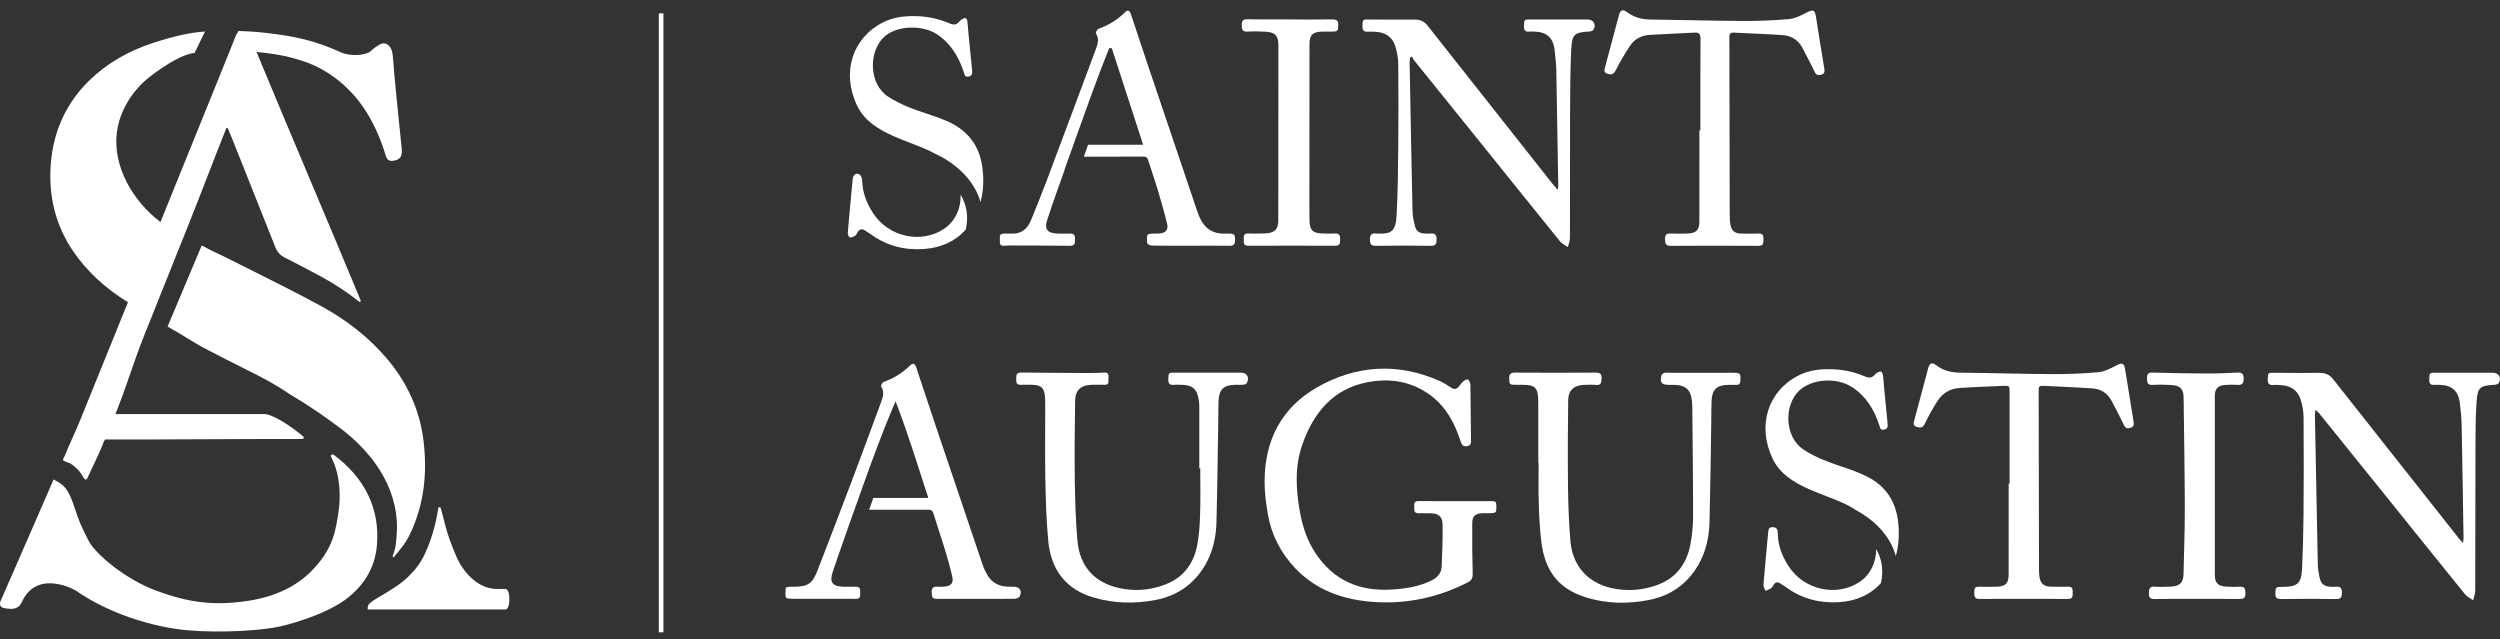
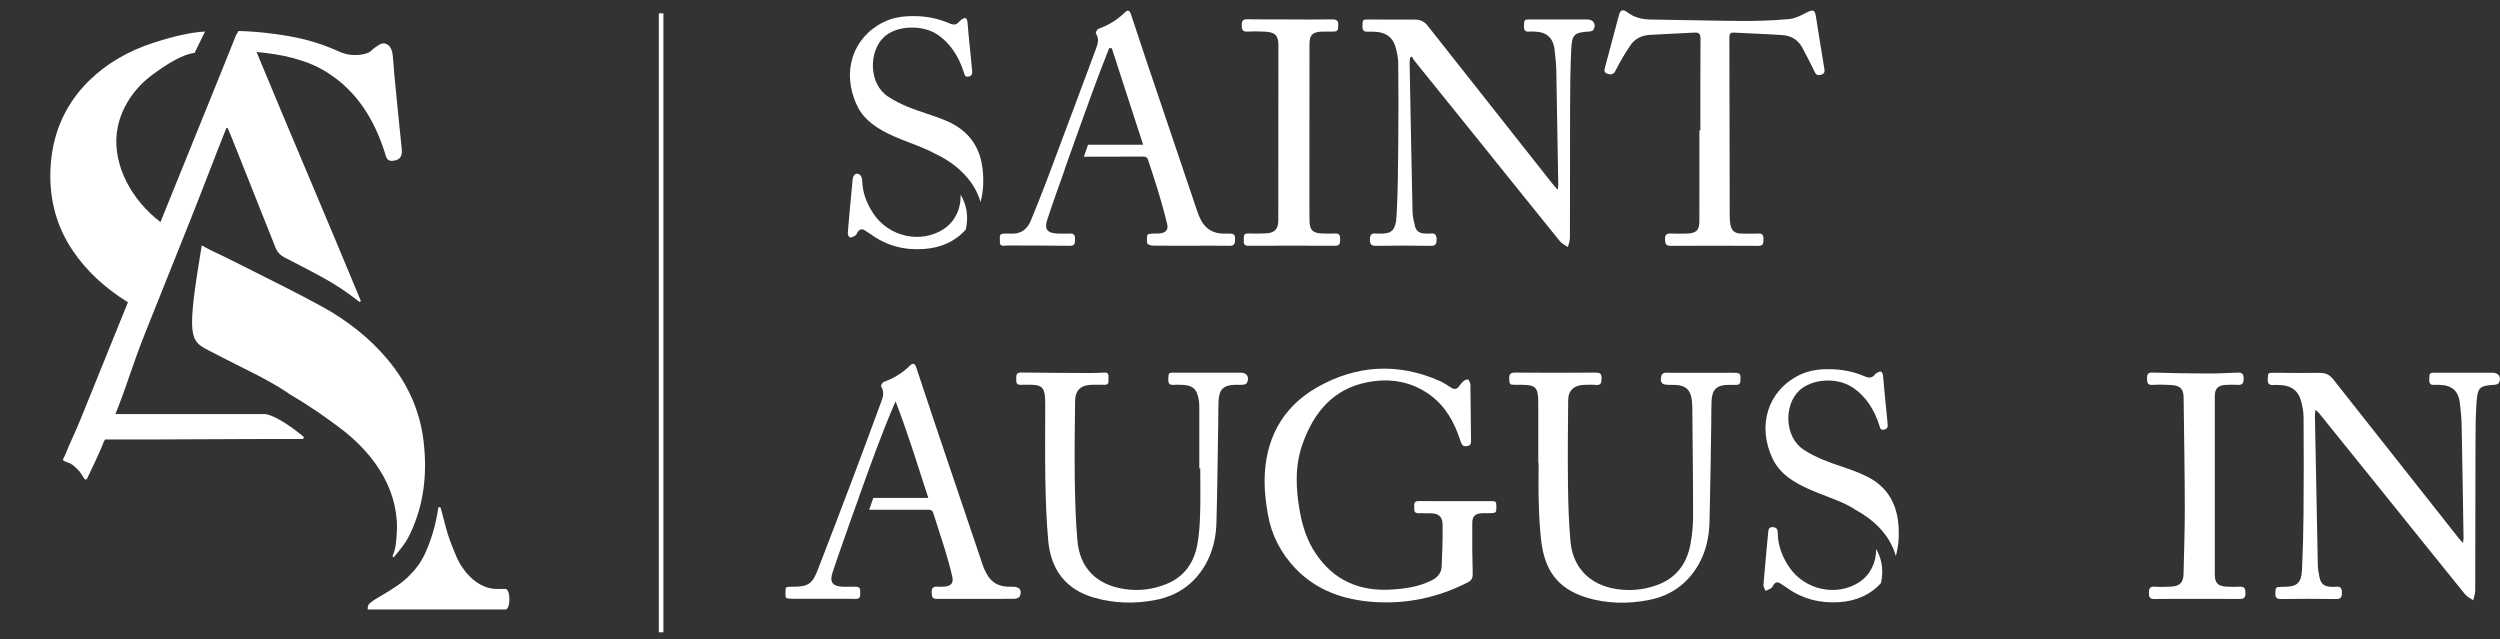
<svg xmlns="http://www.w3.org/2000/svg" width="219" height="56" viewBox="0 0 219 56" fill="none">
  <rect x="0" y="0" width="219" height="56" fill="#333333" stroke="none" />
  <path d="M58.115 1.168H57.712V55.391H58.115V1.168Z" fill="white" />
  <path d="M123.521 5.055C123.508 5.201 123.481 5.346 123.483 5.491C123.562 9.843 123.642 14.195 123.739 18.545C123.748 18.978 123.853 19.414 123.959 19.838C124.066 20.262 124.39 20.45 124.819 20.459C124.975 20.461 125.134 20.48 125.286 20.459C125.714 20.402 125.853 20.573 125.846 21.006C125.839 21.409 125.733 21.541 125.313 21.534C123.723 21.509 122.134 21.509 120.544 21.534C120.12 21.541 120.006 21.396 120.006 20.999C120.006 20.607 120.113 20.396 120.539 20.461C120.58 20.468 120.625 20.461 120.666 20.461C121.834 20.509 122.263 20.316 122.342 18.881C122.456 16.828 122.467 14.771 122.487 12.714C122.51 10.346 122.512 7.979 122.487 5.609C122.48 5.08 122.381 4.536 122.222 4.03C121.968 3.232 121.353 2.835 120.519 2.79C120.292 2.778 120.063 2.76 119.838 2.776C119.464 2.803 119.339 2.649 119.353 2.279C119.374 1.697 119.353 1.703 119.954 1.708C121.288 1.717 122.623 1.726 123.957 1.719C124.42 1.717 124.769 1.88 125.057 2.245C128.69 6.854 132.33 11.46 135.97 16.064C136.099 16.227 136.242 16.381 136.457 16.629C136.48 16.406 136.505 16.293 136.503 16.18C136.448 12.848 136.398 9.516 136.333 6.185C136.321 5.591 136.251 4.996 136.188 4.404C136.072 3.311 135.489 2.787 134.394 2.767C134.251 2.765 134.108 2.753 133.967 2.767C133.616 2.803 133.491 2.658 133.5 2.304C133.516 1.699 133.507 1.701 134.119 1.703C135.766 1.71 137.412 1.708 139.059 1.703C139.58 1.703 139.859 2.143 139.592 2.602C139.537 2.694 139.363 2.751 139.238 2.76C137.904 2.842 137.705 2.985 137.639 4.346C137.557 6.058 137.546 7.775 137.539 9.491C137.526 13.277 137.539 17.064 137.526 20.849C137.526 21.112 137.408 21.378 137.346 21.641C137.113 21.475 136.829 21.353 136.655 21.139C134.289 18.221 131.94 15.288 129.583 12.363C127.681 9.999 125.773 7.641 123.871 5.278C123.794 5.182 123.746 5.062 123.685 4.951C123.63 4.983 123.576 5.017 123.524 5.049L123.521 5.055Z" fill="white" />
  <path d="M148.953 11.428C148.953 8.747 148.947 6.069 148.963 3.388C148.965 2.982 148.847 2.83 148.432 2.855C147.13 2.932 145.824 2.975 144.522 3.054C143.839 3.098 143.229 3.381 142.844 3.941C142.356 4.649 141.923 5.399 141.533 6.164C141.352 6.52 141.157 6.563 140.828 6.465C140.453 6.357 140.546 6.1 140.612 5.853C141.009 4.363 141.411 2.873 141.803 1.383C141.941 0.855 142.132 0.762 142.572 1.088C143.168 1.53 143.821 1.7 144.558 1.71C147.255 1.739 149.951 1.823 152.65 1.837C154.011 1.843 155.378 1.791 156.735 1.669C157.258 1.621 157.78 1.347 158.263 1.099C158.846 0.8 158.984 0.852 159.084 1.508C159.311 2.977 159.553 4.445 159.794 5.912C159.846 6.223 159.9 6.486 159.447 6.567C159.129 6.624 159.052 6.468 158.946 6.254C158.592 5.547 158.245 4.835 157.864 4.143C157.494 3.467 156.875 3.122 156.127 3.073C154.712 2.977 153.294 2.932 151.877 2.857C151.566 2.841 151.489 2.993 151.493 3.27C151.503 3.98 151.493 4.687 151.496 5.397C151.503 9.906 151.509 14.414 151.523 18.923C151.523 19.232 151.546 19.551 151.627 19.846C151.741 20.263 152.063 20.458 152.494 20.461C153.004 20.465 153.516 20.486 154.027 20.456C154.448 20.433 154.485 20.669 154.478 20.989C154.471 21.291 154.478 21.538 154.04 21.536C151.471 21.52 148.901 21.522 146.332 21.536C145.887 21.538 145.871 21.293 145.858 20.964C145.844 20.608 145.953 20.44 146.339 20.458C146.835 20.481 147.332 20.472 147.829 20.458C148.568 20.44 148.863 20.157 148.865 19.42C148.872 16.755 148.867 14.09 148.867 11.423C148.894 11.423 148.924 11.423 148.951 11.423L148.953 11.428Z" fill="white" />
  <path d="M112.985 1.706C114.219 1.706 115.455 1.717 116.689 1.699C117.059 1.695 117.247 1.783 117.233 2.191C117.217 2.713 117.192 2.763 116.693 2.767C116.38 2.77 116.067 2.761 115.757 2.772C114.988 2.797 114.711 3.074 114.711 3.849C114.704 8.585 114.702 13.318 114.702 18.053C114.702 18.493 114.702 18.933 114.714 19.371C114.732 20.142 114.995 20.414 115.77 20.45C116.167 20.468 116.566 20.475 116.963 20.455C117.392 20.434 117.396 20.7 117.396 21.008C117.396 21.312 117.362 21.528 116.97 21.528C114.43 21.518 111.888 21.518 109.348 21.528C108.962 21.528 108.94 21.317 108.955 21.035C108.969 20.768 108.867 20.439 109.339 20.453C109.849 20.468 110.362 20.468 110.872 20.444C111.661 20.405 111.976 20.085 111.978 19.296C111.988 14.18 111.99 9.063 111.988 3.947C111.988 3.119 111.695 2.822 110.865 2.776C110.341 2.749 109.813 2.738 109.289 2.77C108.84 2.797 108.779 2.584 108.779 2.209C108.779 1.842 108.865 1.679 109.282 1.688C110.516 1.715 111.752 1.697 112.985 1.697V1.706Z" fill="white" />
  <path d="M202.834 35.901C202.811 36.141 202.782 36.286 202.786 36.429C202.868 40.782 202.947 45.134 203.04 49.483C203.047 49.849 203.117 50.216 203.19 50.577C203.306 51.153 203.609 51.389 204.204 51.402C204.331 51.404 204.462 51.418 204.587 51.402C205.011 51.345 205.161 51.506 205.152 51.944C205.145 52.343 205.043 52.482 204.621 52.475C203.031 52.45 201.441 52.452 199.852 52.475C199.468 52.479 199.307 52.382 199.321 51.983C199.337 51.452 199.357 51.409 199.852 51.407C199.908 51.407 199.965 51.407 200.022 51.407C201.235 51.407 201.596 51.098 201.657 49.862C201.734 48.277 201.775 46.687 201.788 45.1C201.811 42.249 201.816 39.398 201.793 36.55C201.788 36.021 201.686 35.477 201.525 34.973C201.269 34.175 200.654 33.78 199.818 33.737C199.591 33.726 199.362 33.708 199.137 33.724C198.759 33.753 198.643 33.585 198.656 33.222C198.677 32.644 198.656 32.651 199.262 32.656C200.582 32.665 201.902 32.676 203.222 32.665C203.718 32.66 204.079 32.832 204.39 33.227C208.057 37.883 211.733 42.53 215.407 47.177C215.493 47.286 215.593 47.381 215.761 47.565C215.783 47.352 215.806 47.238 215.806 47.125C215.754 43.807 215.704 40.491 215.638 37.173C215.627 36.565 215.557 35.958 215.489 35.35C215.366 34.234 214.788 33.726 213.654 33.712C213.527 33.712 213.398 33.701 213.271 33.712C212.919 33.749 212.794 33.606 212.803 33.25C212.819 32.644 212.813 32.646 213.425 32.649C215.071 32.656 216.718 32.653 218.364 32.649C218.886 32.649 219.165 33.086 218.897 33.547C218.843 33.64 218.668 33.699 218.543 33.706C217.214 33.787 217.038 33.916 216.945 35.248C216.865 36.407 216.854 37.572 216.852 38.733C216.838 43.072 216.845 47.413 216.829 51.751C216.829 52.03 216.713 52.307 216.65 52.584C216.407 52.409 216.115 52.275 215.933 52.053C213.577 49.145 211.236 46.224 208.889 43.31C206.977 40.936 205.063 38.563 203.149 36.194C203.083 36.112 202.995 36.048 202.838 35.901H202.834Z" fill="white" />
  <path d="M127.47 43.899C128.42 43.899 129.373 43.906 130.323 43.899C131.069 43.892 131.071 43.886 131.078 44.362C131.087 44.947 131.076 44.956 130.309 44.956C130.153 44.956 129.996 44.954 129.84 44.958C129.259 44.977 128.976 45.208 128.971 45.775C128.96 47.263 128.965 48.75 129.008 50.238C129.019 50.644 128.915 50.844 128.554 51.027C125.975 52.343 123.236 52.928 120.362 52.733C117.752 52.556 115.353 51.753 113.484 49.8C112.21 48.467 111.384 46.882 111.069 45.065C110.905 44.119 110.778 43.155 110.778 42.198C110.778 38.606 112.239 35.719 115.38 33.929C118.816 31.972 122.451 31.75 126.123 33.374C126.47 33.528 126.79 33.748 127.109 33.954C127.386 34.131 127.606 34.111 127.808 33.843C127.928 33.685 128.046 33.519 128.198 33.397C128.307 33.308 128.491 33.208 128.595 33.247C128.695 33.281 128.745 33.483 128.799 33.617C128.824 33.678 128.808 33.757 128.808 33.827C128.826 35.388 128.842 36.946 128.86 38.506C128.862 38.765 128.894 39.019 128.522 39.08C128.137 39.143 128.032 38.921 127.937 38.626C127.425 37.048 126.667 35.624 125.293 34.614C123.635 33.397 121.748 33.104 119.786 33.483C116.768 34.068 115.081 36.145 114.103 38.889C113.409 40.84 113.511 42.847 113.874 44.852C114.105 46.131 114.505 47.353 115.226 48.442C116.825 50.859 119.122 51.837 121.973 51.642C123.168 51.56 124.338 51.39 125.427 50.834C125.941 50.574 126.268 50.188 126.291 49.619C126.343 48.403 126.39 47.185 126.372 45.968C126.361 45.233 126.019 44.974 125.282 44.961C124.941 44.954 124.599 44.956 124.259 44.958C123.794 44.963 123.905 44.616 123.887 44.351C123.866 44.076 123.923 43.888 124.27 43.892C125.334 43.906 126.4 43.897 127.465 43.897C127.465 43.899 127.465 43.901 127.465 43.904L127.47 43.899Z" fill="white" />
  <path d="M134.754 40.581C134.754 38.92 134.754 37.263 134.754 35.603C134.754 35.419 134.754 35.233 134.75 35.049C134.718 33.949 134.475 33.713 133.369 33.711C133.156 33.711 132.942 33.711 132.729 33.711C132.235 33.707 132.221 33.668 132.208 33.128C132.196 32.722 132.373 32.638 132.747 32.641C135.09 32.657 137.433 32.657 139.775 32.641C140.159 32.638 140.308 32.731 140.297 33.135C140.288 33.507 140.27 33.775 139.782 33.72C139.447 33.682 139.102 33.707 138.759 33.716C137.9 33.738 137.383 34.19 137.374 35.047C137.344 37.542 137.326 40.039 137.356 42.533C137.376 44.162 137.428 45.795 137.571 47.418C137.777 49.757 139.306 51.258 141.624 51.603C142.789 51.777 143.912 51.673 145.021 51.301C146.767 50.716 147.743 49.457 148.078 47.702C148.235 46.885 148.312 46.042 148.314 45.212C148.316 42.05 148.273 38.886 148.246 35.725C148.246 35.555 148.239 35.385 148.223 35.215C148.128 34.128 147.672 33.716 146.579 33.713C146.452 33.713 146.323 33.713 146.196 33.713C145.547 33.713 145.377 33.498 145.554 32.863C145.579 32.775 145.715 32.677 145.813 32.659C145.976 32.627 146.15 32.659 146.323 32.659C148.139 32.659 149.958 32.663 151.775 32.654C152.442 32.65 152.503 32.709 152.46 33.373C152.442 33.634 152.324 33.72 152.083 33.716C151.856 33.711 151.63 33.716 151.401 33.716C150.396 33.722 149.974 34.119 149.931 35.126C149.906 35.721 149.917 36.317 149.908 36.913C149.861 39.848 149.829 42.783 149.754 45.718C149.72 47.047 149.443 48.339 148.763 49.503C147.786 51.179 146.321 52.199 144.42 52.564C142.594 52.916 140.764 52.891 138.984 52.347C136.371 51.546 135.315 49.863 135.015 47.423C134.875 46.287 134.829 45.135 134.793 43.987C134.757 42.853 134.784 41.719 134.784 40.583C134.775 40.583 134.766 40.583 134.754 40.583V40.581Z" fill="white" />
  <path d="M105.059 41.031C105.059 39.244 105.059 37.459 105.059 35.672C105.059 35.475 105.05 35.273 105.02 35.078C104.87 34.062 104.46 33.71 103.43 33.708C103.231 33.708 103.031 33.692 102.834 33.71C102.469 33.746 102.326 33.615 102.342 33.232C102.364 32.631 102.342 32.642 102.968 32.644C104.87 32.651 106.771 32.649 108.674 32.644C109.218 32.644 109.474 33.018 109.238 33.531C109.2 33.617 109.046 33.688 108.937 33.699C108.699 33.724 108.454 33.708 108.213 33.708C107.209 33.715 106.789 34.107 106.744 35.116C106.719 35.667 106.73 36.223 106.721 36.774C106.671 39.766 106.642 42.757 106.562 45.746C106.528 47.059 106.247 48.336 105.578 49.488C104.603 51.164 103.14 52.187 101.24 52.554C99.416 52.908 97.591 52.867 95.803 52.343C93.354 51.627 92.07 49.898 91.832 47.424C91.662 45.648 91.608 43.861 91.574 42.077C91.531 39.895 91.565 37.711 91.562 35.527C91.562 35.314 91.562 35.1 91.551 34.889C91.504 33.969 91.238 33.712 90.324 33.706C90.027 33.706 89.728 33.69 89.431 33.708C88.973 33.737 89.032 33.422 89.022 33.141C89.013 32.839 89.054 32.628 89.456 32.633C91.458 32.66 93.459 32.667 95.461 32.676C95.887 32.676 96.314 32.662 96.738 32.637C97.151 32.612 97.11 32.894 97.098 33.148C97.089 33.395 97.205 33.726 96.747 33.708C96.377 33.694 96.008 33.701 95.64 33.708C94.704 33.721 94.193 34.173 94.18 35.103C94.146 37.398 94.121 39.695 94.15 41.99C94.175 43.775 94.225 45.565 94.379 47.34C94.592 49.781 96.062 51.227 98.493 51.599C99.763 51.794 100.979 51.64 102.163 51.166C103.746 50.533 104.596 49.297 104.891 47.685C105.056 46.785 105.106 45.857 105.133 44.939C105.172 43.635 105.143 42.331 105.143 41.026C105.113 41.026 105.086 41.026 105.056 41.026L105.059 41.031Z" fill="white" />
-   <path d="M176.039 42.365C176.039 39.7 176.039 37.035 176.039 34.368C176.039 33.799 176.037 33.781 175.472 33.801C174.211 33.849 172.95 33.912 171.689 33.983C170.852 34.03 170.183 34.423 169.737 35.11C169.312 35.758 168.938 36.446 168.598 37.142C168.423 37.502 168.206 37.482 167.911 37.398C167.571 37.303 167.627 37.062 167.691 36.82C168.095 35.303 168.501 33.785 168.906 32.268C169.033 31.794 169.233 31.706 169.632 32.007C170.263 32.486 170.963 32.64 171.744 32.647C174.413 32.672 177.08 32.758 179.749 32.772C181.11 32.778 182.477 32.726 183.834 32.604C184.357 32.556 184.877 32.277 185.36 32.03C185.927 31.74 186.074 31.79 186.17 32.406C186.401 33.89 186.643 35.37 186.888 36.852C186.943 37.173 186.963 37.421 186.528 37.502C186.206 37.561 186.135 37.387 186.031 37.178C185.682 36.484 185.342 35.786 184.97 35.103C184.621 34.463 184.056 34.076 183.332 34.026C181.861 33.924 180.386 33.869 178.915 33.794C178.681 33.783 178.574 33.896 178.586 34.128C178.588 34.184 178.586 34.241 178.586 34.298C178.597 39.5 178.606 44.703 178.617 49.906C178.617 50.103 178.629 50.303 178.652 50.5C178.722 51.094 179.037 51.384 179.636 51.393C180.146 51.402 180.659 51.411 181.169 51.393C181.593 51.377 181.566 51.656 181.566 51.931C181.566 52.208 181.588 52.468 181.164 52.466C178.568 52.455 175.969 52.457 173.37 52.466C172.966 52.466 172.952 52.223 172.95 51.933C172.95 51.652 172.927 51.382 173.347 51.396C173.871 51.411 174.397 51.409 174.923 51.396C175.665 51.377 175.955 51.094 175.957 50.357C175.966 47.692 175.96 45.027 175.96 42.362H176.043L176.039 42.365Z" fill="white" />
  <path d="M192.456 52.463C191.222 52.463 189.986 52.448 188.752 52.472C188.342 52.482 188.244 52.33 188.247 51.955C188.247 51.586 188.296 51.361 188.75 51.393C189.231 51.427 189.716 51.413 190.197 51.386C190.961 51.345 191.263 51.021 191.279 50.259C191.32 48.345 191.392 46.433 191.388 44.519C191.381 41.287 191.326 38.055 191.285 34.824C191.276 34.073 190.993 33.778 190.224 33.728C189.673 33.692 189.115 33.685 188.564 33.717C188.083 33.746 188.09 33.474 188.083 33.132C188.076 32.776 188.176 32.626 188.566 32.637C190.113 32.683 191.66 32.712 193.209 32.719C194.145 32.724 195.082 32.685 196.019 32.64C196.415 32.619 196.538 32.773 196.542 33.157C196.545 33.544 196.447 33.746 196.016 33.715C195.662 33.69 195.306 33.696 194.953 33.719C194.302 33.76 194.018 34.043 194.018 34.688C194.014 39.904 194.014 45.12 194.018 50.336C194.018 51.08 194.302 51.352 195.052 51.391C195.436 51.409 195.821 51.422 196.202 51.395C196.658 51.364 196.699 51.613 196.701 51.974C196.703 52.341 196.576 52.475 196.205 52.47C194.955 52.454 193.708 52.463 192.458 52.463H192.456Z" fill="white" />
  <path d="M84.148 17.056C84.186 18.285 83.667 19.403 82.674 20.059C80.676 21.379 77.845 20.753 76.494 18.689C75.924 17.82 75.555 16.886 75.528 15.829C75.523 15.652 75.453 15.409 75.326 15.312C75.02 15.081 74.734 15.28 74.691 15.725C74.543 17.276 74.396 18.827 74.267 20.381C74.255 20.521 74.355 20.775 74.439 20.794C74.584 20.823 74.775 20.73 74.915 20.642C75.013 20.58 75.063 20.44 75.133 20.331C75.301 20.066 75.516 20.016 75.779 20.19C75.945 20.299 76.115 20.403 76.276 20.519C77.68 21.542 79.265 21.939 80.975 21.809C82.449 21.698 83.678 21.149 84.606 20.104C84.878 18.866 84.629 17.857 84.148 17.054V17.056Z" fill="white" />
  <path d="M78.228 11.906C79.222 12.353 80.263 12.691 81.258 13.135C81.471 13.231 81.673 13.333 81.868 13.444C83.401 14.138 85.295 15.551 85.891 17.701C86.17 16.692 86.195 15.635 86.041 14.562C85.773 12.711 84.73 11.398 83.02 10.638C82.44 10.38 81.834 10.169 81.229 9.972C80.04 9.584 78.875 9.162 77.816 8.477C76.115 7.379 76.074 4.61 77.38 3.302C78.501 2.179 80.8 2.181 82.034 2.975C83.265 3.769 83.984 4.962 84.431 6.332C84.497 6.533 84.508 6.765 84.826 6.71C85.145 6.656 85.188 6.459 85.159 6.182C85.05 5.139 84.948 4.095 84.848 3.052C84.812 2.671 84.794 2.288 84.748 1.909C84.705 1.562 84.547 1.499 84.261 1.696C84.168 1.76 84.077 1.832 84.005 1.918C83.775 2.181 83.537 2.202 83.211 2.061C82.197 1.623 81.131 1.406 80.025 1.41C79.106 1.406 78.203 1.535 77.378 1.948C74.688 3.293 73.686 6.318 75.078 9.246C75.718 10.588 76.936 11.321 78.231 11.904L78.228 11.906Z" fill="white" />
  <path d="M158.465 42.847C159.447 43.287 160.474 43.625 161.456 44.061C161.83 44.228 162.18 44.419 162.497 44.637C163.939 45.397 165.545 46.748 166.073 48.712C166.327 47.821 166.38 46.884 166.298 45.925C166.141 44.072 165.291 42.632 163.608 41.775C162.919 41.423 162.18 41.156 161.442 40.908C160.245 40.505 159.061 40.092 157.993 39.389C156.324 38.293 156.26 35.529 157.58 34.245C158.667 33.191 160.864 33.007 162.261 33.923C163.472 34.717 164.187 35.898 164.627 37.252C164.697 37.47 164.71 37.711 165.055 37.636C165.391 37.561 165.377 37.332 165.352 37.08C165.252 36.064 165.15 35.05 165.053 34.034C165.017 33.653 165.001 33.27 164.951 32.891C164.935 32.767 164.865 32.583 164.774 32.549C164.676 32.513 164.522 32.614 164.4 32.671C164.339 32.701 164.286 32.757 164.241 32.812C163.998 33.104 163.742 33.138 163.379 32.98C162.381 32.547 161.327 32.336 160.143 32.34C159.313 32.333 158.41 32.463 157.587 32.873C154.882 34.22 153.895 37.259 155.276 40.169C155.922 41.53 157.152 42.262 158.462 42.847H158.465Z" fill="white" />
  <path d="M164.354 48.092C164.359 49.273 163.84 50.355 162.885 50.988C160.889 52.308 158.047 51.684 156.7 49.629C156.122 48.747 155.748 47.797 155.732 46.726C155.727 46.456 155.698 46.216 155.342 46.18C154.9 46.137 154.911 46.445 154.884 46.729C154.743 48.239 154.598 49.747 154.478 51.258C154.464 51.419 154.6 51.593 154.666 51.761C154.834 51.682 155.015 51.621 155.163 51.514C155.26 51.444 155.306 51.305 155.38 51.203C155.53 51.001 155.714 50.954 155.934 51.099C156.111 51.217 156.297 51.321 156.469 51.446C157.857 52.462 159.426 52.861 161.123 52.748C162.595 52.65 163.831 52.115 164.772 51.076C165.037 49.87 164.808 48.883 164.352 48.092H164.354Z" fill="white" />
  <path d="M107.608 20.466C107.438 20.466 107.268 20.468 107.098 20.464C106.261 20.437 105.635 20.056 105.229 19.328C105.1 19.094 104.993 18.845 104.907 18.59C103.401 14.143 101.898 9.693 100.399 5.244C99.952 3.917 99.521 2.584 99.074 1.257C98.952 0.892 98.791 0.837 98.537 1.087C97.868 1.747 97.09 2.212 96.21 2.534C96.101 2.574 95.96 2.865 96.001 2.928C96.339 3.439 96.14 3.917 95.963 4.393C94.532 8.237 93.099 12.082 91.654 15.921C91.225 17.06 90.765 18.184 90.307 19.312C89.985 20.105 89.409 20.527 88.524 20.466C88.327 20.453 88.127 20.464 87.928 20.466C87.447 20.475 87.619 20.843 87.592 21.092C87.565 21.341 87.606 21.552 87.944 21.527C88.184 21.509 88.427 21.503 88.667 21.503C90.357 21.509 92.044 21.512 93.734 21.532C94.124 21.537 94.173 21.323 94.171 21.019C94.171 20.718 94.173 20.439 93.74 20.459C93.357 20.477 92.974 20.473 92.591 20.457C91.774 20.423 91.47 20.076 91.722 19.305C92.21 17.813 92.738 16.334 93.269 14.855H93.253L94.033 12.68H94.028C95.065 9.807 96.053 6.99 97.162 4.219C97.24 4.219 97.317 4.223 97.394 4.223C98.301 7.017 99.208 9.811 100.138 12.68H95.314L94.945 13.728C96.686 13.721 98.426 13.721 100.167 13.717C100.408 13.717 100.512 13.81 100.582 14.039C100.846 14.889 101.149 15.728 101.406 16.583C101.705 17.586 101.993 18.593 102.24 19.609C102.365 20.126 102.138 20.389 101.608 20.446C101.356 20.473 101.095 20.446 100.841 20.468C100.723 20.477 100.521 20.527 100.512 20.584C100.471 20.829 100.435 21.099 100.508 21.326C100.542 21.434 100.825 21.514 100.997 21.516C102.104 21.532 103.211 21.525 104.318 21.525C105.454 21.525 106.588 21.516 107.724 21.53C108.055 21.534 108.182 21.403 108.189 21.083C108.2 20.534 108.148 20.464 107.611 20.462L107.608 20.466Z" fill="white" />
  <path d="M88.774 51.398C88.59 51.398 88.404 51.402 88.22 51.391C87.474 51.348 86.882 51.028 86.499 50.382C86.34 50.116 86.202 49.833 86.102 49.54C84.694 45.388 83.29 41.233 81.891 37.078C81.344 35.456 80.813 33.828 80.269 32.206C80.14 31.819 79.977 31.766 79.704 32.034C79.047 32.68 78.282 33.145 77.414 33.458C77.298 33.499 77.144 33.785 77.183 33.846C77.532 34.386 77.312 34.885 77.124 35.388C76.353 37.47 75.588 39.557 74.804 41.634C73.754 44.412 72.694 47.188 71.622 49.957C71.157 51.155 70.764 51.398 69.474 51.4C69.331 51.4 69.188 51.393 69.048 51.409C68.971 51.418 68.837 51.468 68.832 51.506C68.81 51.785 68.782 52.071 68.837 52.339C68.85 52.409 69.154 52.452 69.324 52.452C71.098 52.459 72.871 52.457 74.647 52.457C74.76 52.457 74.874 52.457 74.987 52.461C75.38 52.47 75.355 52.187 75.355 51.93C75.355 51.672 75.38 51.395 74.987 51.4C74.618 51.404 74.248 51.404 73.88 51.398C72.939 51.377 72.642 51.017 72.935 50.134C73.511 48.404 74.135 46.687 74.733 44.963C74.747 44.925 74.76 44.893 74.776 44.861L75.221 43.621H75.216C76.246 40.747 77.244 37.931 78.453 35.157C79.528 37.933 80.382 40.745 81.321 43.621H76.502L76.137 44.653C77.87 44.657 79.602 44.657 81.335 44.653C81.562 44.653 81.689 44.714 81.761 44.957C82.088 46.025 82.453 47.082 82.78 48.15C83.018 48.934 83.24 49.726 83.421 50.524C83.544 51.069 83.319 51.327 82.766 51.384C82.569 51.404 82.367 51.411 82.17 51.393C81.777 51.357 81.591 51.49 81.616 51.915C81.648 52.407 81.687 52.461 82.201 52.461C83.294 52.461 84.388 52.461 85.481 52.461C86.617 52.461 87.751 52.47 88.887 52.452C89.039 52.45 89.275 52.357 89.327 52.241C89.561 51.733 89.32 51.4 88.767 51.398H88.774Z" fill="white" />
-   <path d="M28.126 26.811C26.112 25.716 24.032 24.677 22.023 23.672C21.406 23.364 20.787 23.056 20.172 22.745C18.864 22.085 18.899 22.169 17.672 21.5L14.68 28.608C16.34 29.524 16.61 29.832 18.254 30.683L19.506 31.331C21.445 32.336 23.708 33.349 25.402 34.547C27.436 35.753 28.488 36.544 29.513 37.288C33.146 39.925 35.066 43.358 34.741 46.971C34.673 47.717 34.684 47.97 34.396 48.707C34.364 48.789 34.471 48.85 34.525 48.782C35.217 47.938 35.594 47.517 36.045 46.51C37.1 44.156 37.447 41.596 37.109 38.684C36.803 36.039 35.741 33.62 33.956 31.49C32.414 29.651 30.453 28.077 28.128 26.811H28.126Z" fill="white" />
+   <path d="M28.126 26.811C26.112 25.716 24.032 24.677 22.023 23.672C21.406 23.364 20.787 23.056 20.172 22.745C18.864 22.085 18.899 22.169 17.672 21.5C16.34 29.524 16.61 29.832 18.254 30.683L19.506 31.331C21.445 32.336 23.708 33.349 25.402 34.547C27.436 35.753 28.488 36.544 29.513 37.288C33.146 39.925 35.066 43.358 34.741 46.971C34.673 47.717 34.684 47.97 34.396 48.707C34.364 48.789 34.471 48.85 34.525 48.782C35.217 47.938 35.594 47.517 36.045 46.51C37.1 44.156 37.447 41.596 37.109 38.684C36.803 36.039 35.741 33.62 33.956 31.49C32.414 29.651 30.453 28.077 28.128 26.811H28.126Z" fill="white" />
  <path d="M11.208 26.478L10.65 27.852C9.458 30.801 8.262 33.747 7.069 36.695C6.564 37.942 6.205 38.621 5.699 39.868L5.547 40.173C5.449 40.352 5.658 40.413 5.851 40.477C6.308 40.63 6.458 40.782 6.915 41.239C7.001 41.324 7.24 41.697 7.392 41.939C7.449 42.031 7.585 42.024 7.632 41.926C7.935 41.286 8.788 39.48 8.929 39.106C8.934 39.093 9.013 38.889 9.047 38.802C9.142 38.562 9.214 38.497 9.214 38.497C15.365 38.513 20.315 38.446 26.486 38.455C26.606 38.455 26.656 38.306 26.563 38.231C26.212 37.949 24.488 36.518 23.27 36.27H10.113C11.224 33.485 11.592 31.988 12.701 29.209L16.66 19.312C17.842 16.348 18.648 14.179 19.829 11.215C19.881 11.215 19.884 11.215 19.938 11.215C19.992 11.215 22.366 17.288 24.146 21.722C24.287 22.074 24.552 22.364 24.89 22.534C25.979 23.087 27.07 23.654 28.147 24.24C29.342 24.888 30.444 25.619 31.451 26.419C31.526 26.478 31.628 26.401 31.592 26.315C28.376 18.545 25.623 12.161 22.471 4.552C23.634 4.658 24.768 4.838 25.632 5.076C26.569 5.334 27.589 5.672 28.53 6.271L28.78 6.425C31.304 8.051 32.78 10.496 33.692 13.304C33.828 13.719 33.851 14.191 34.502 14.079C35.157 13.968 35.245 13.562 35.187 12.998C34.962 10.859 34.756 8.72 34.547 6.582C34.472 5.801 34.48 5.493 34.385 4.715C34.299 4.006 33.754 3.55 33.167 3.954C32.976 4.086 32.707 4.236 32.558 4.411C32.209 4.817 30.826 5.02 29.817 4.563C27.653 3.583 25.947 3.193 23.453 2.899C22.582 2.796 21.722 2.735 20.885 2.715C20.86 2.767 20.835 2.819 20.811 2.871C20.752 2.93 20.704 3.01 20.661 3.119C20.525 3.463 20.386 3.806 20.25 4.148C20.207 4.257 20.166 4.357 20.132 4.443C19.713 5.489 19.291 6.534 18.867 7.577C17.45 11.074 16.034 14.572 14.617 18.069L14.057 19.452C13.9 19.33 13.744 19.209 13.594 19.08C11.261 17.098 9.723 14.02 10.315 11.124C10.671 9.387 11.759 7.745 13.258 6.62C14.671 5.561 16.071 4.729 17.046 4.636L17.96 2.762C16.654 2.842 15.245 3.166 13.442 3.749C11.236 4.461 9.351 5.563 7.845 7.028C5.843 8.974 4.704 11.401 4.459 14.238C4.212 17.125 4.861 19.731 6.391 21.981C7.591 23.745 9.172 25.222 11.211 26.48L11.208 26.478Z" fill="white" />
  <path d="M43.52 51.593C41.936 51.593 40.602 50.222 39.956 48.7C38.981 46.398 39.043 45.97 38.586 44.447C38.248 44.458 38.414 44.35 38.401 44.447C38.206 45.808 37.833 47.152 37.277 48.395C36.847 49.358 36.364 49.918 35.755 50.527C35.146 51.136 34.207 51.699 33.623 52.05C32.862 52.506 32.722 52.565 32.392 52.845C32.253 52.963 32.206 53.115 32.206 53.389H44.282C44.738 53.389 44.738 51.593 44.282 51.593H43.52Z" fill="white" />
-   <path d="M29.223 39.841C29.098 39.759 28.917 39.861 29.01 40.038C29.869 41.662 29.821 43.66 29.666 44.743C29.403 46.578 29.16 48.143 27.23 50.073C25.985 51.318 24.195 52.249 21.789 52.625C18.727 53.102 16.494 52.773 13.713 51.754C11.041 50.777 8.349 48.55 7.74 47.332C7.055 45.962 6.978 45.809 6.522 44.439C6.245 43.608 6.154 43.44 5.85 42.916C5.545 42.392 4.695 42.002 4.695 42.002C4.695 42.002 1.519 49.311 0.063 52.625C-0.087 52.966 0.037 53.204 0.366 53.27C0.691 53.336 1.201 53.403 1.519 53.204C1.739 53.065 1.731 53.041 1.885 52.801C3.108 50.015 6.064 51.396 6.674 51.754C9.415 53.667 13.248 54.943 16.525 55.22C19.412 55.462 22.962 55.236 24.547 54.873C26.132 54.51 28.794 53.632 30.296 52.498C31.797 51.362 32.831 49.852 33.017 47.789C33.305 44.582 31.951 41.85 29.228 39.839L29.223 39.841Z" fill="white" />
</svg>